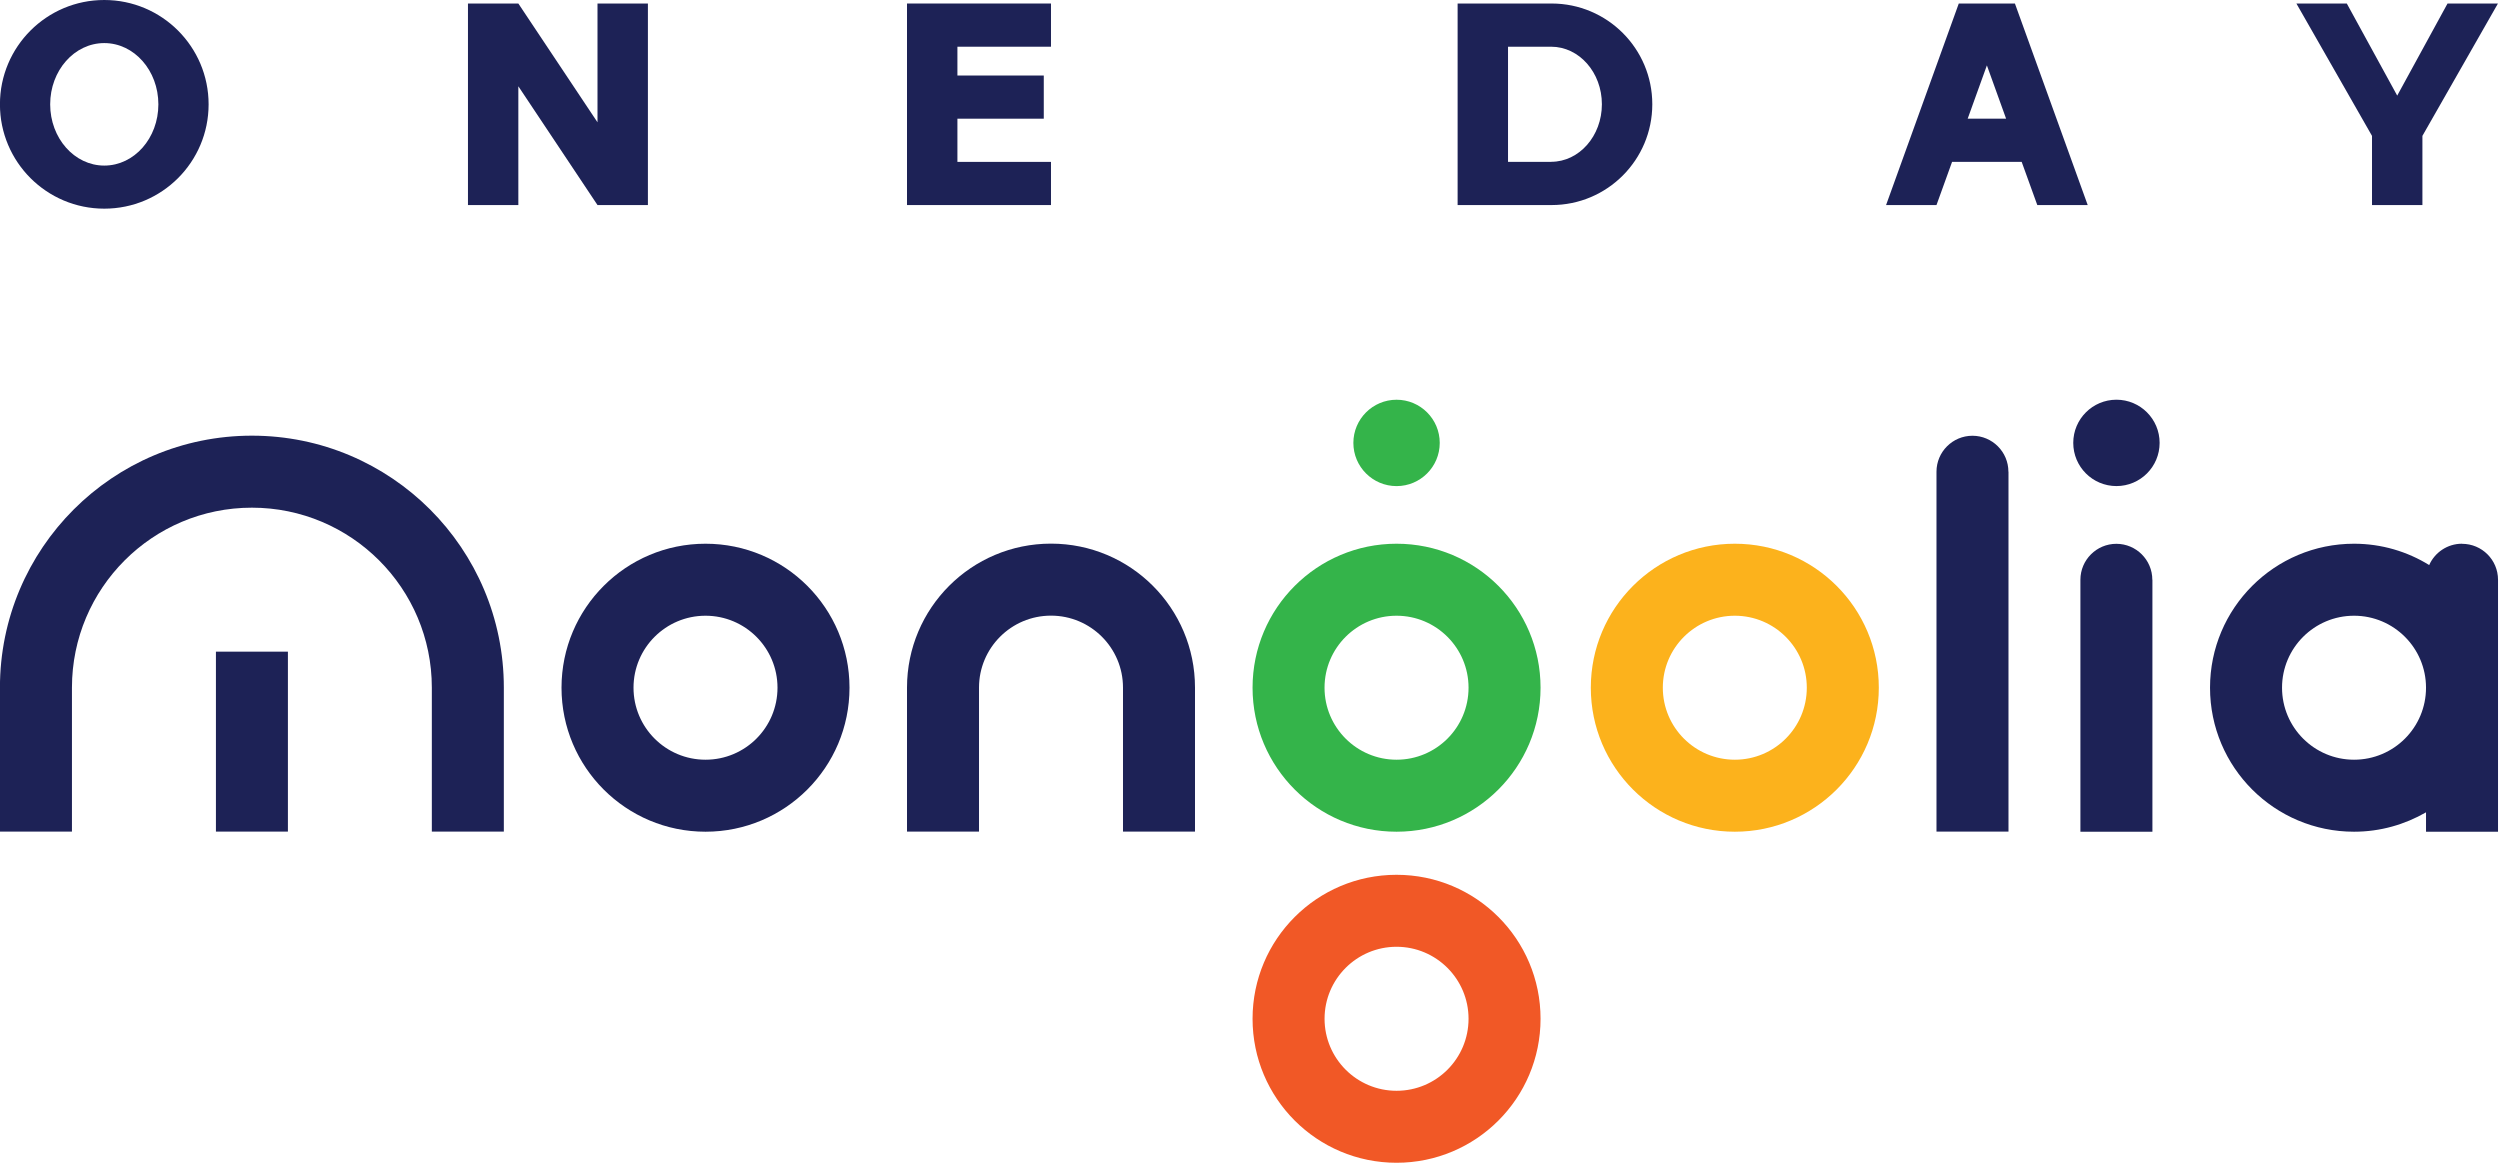
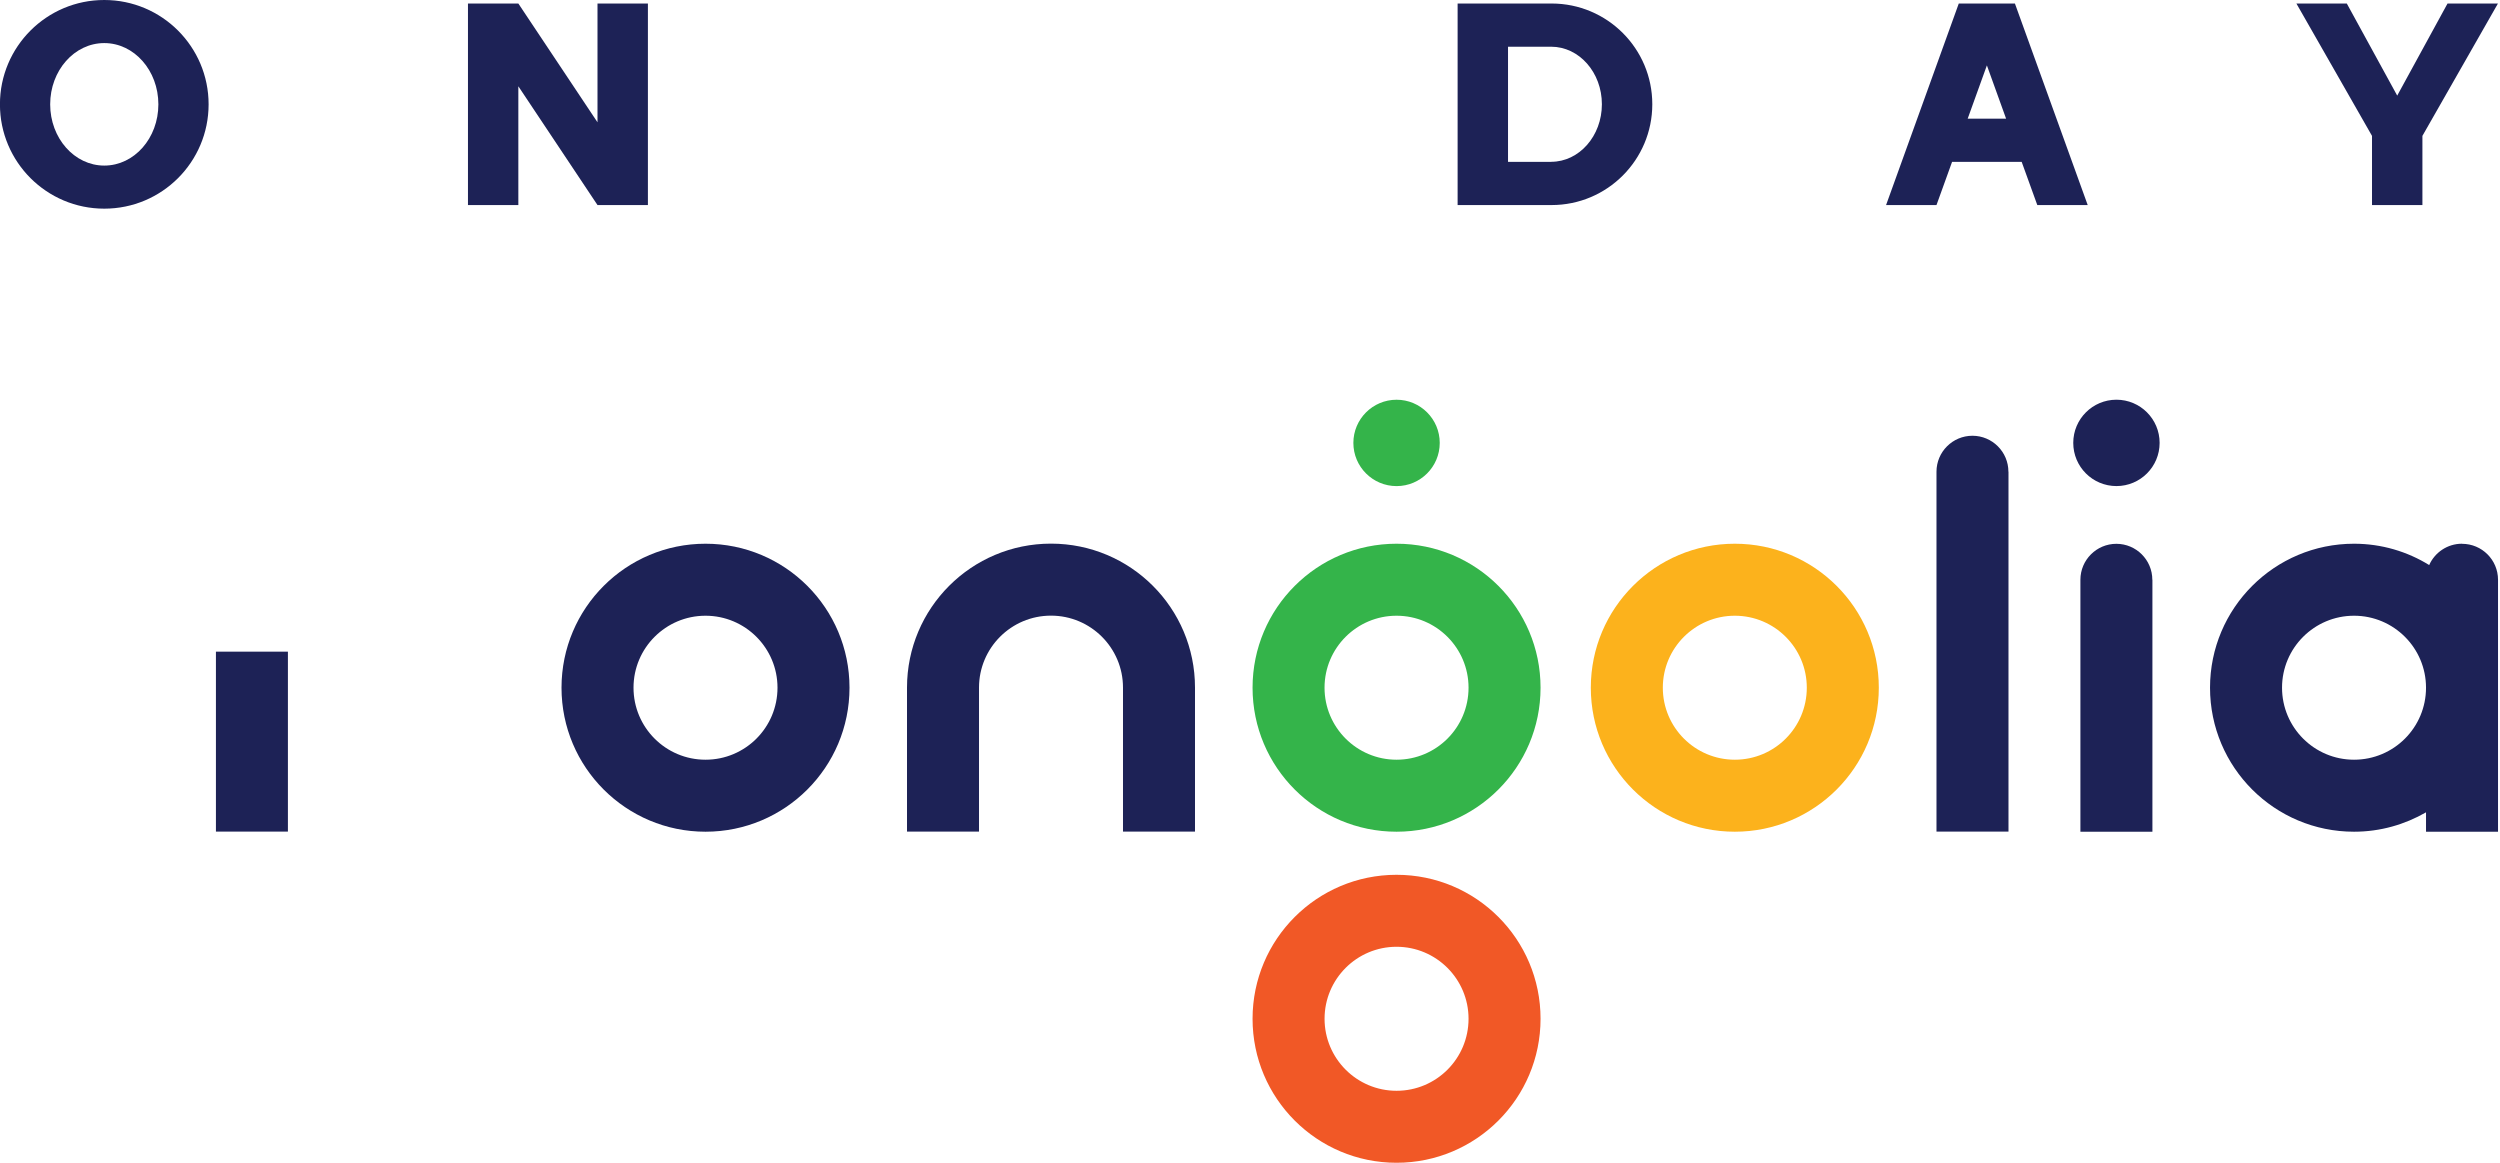
<svg xmlns="http://www.w3.org/2000/svg" width="86" height="40" viewBox="0 0 86 40" fill="none">
  <path d="M24.27 18.704C21.535 18.704 19.316 20.92 19.316 23.657C19.316 26.395 21.535 28.611 24.27 28.611C27.004 28.611 29.223 26.395 29.223 23.657C29.223 20.92 27.007 18.704 24.27 18.704ZM24.27 26.134C22.902 26.134 21.793 25.025 21.793 23.657C21.793 22.29 22.902 21.181 24.27 21.181C25.637 21.181 26.746 22.29 26.746 23.657C26.746 25.025 25.64 26.134 24.27 26.134Z" fill="#1D2256" />
  <path d="M59.678 18.704C56.944 18.704 54.724 20.92 54.724 23.657C54.724 26.395 56.944 28.611 59.678 28.611C62.412 28.611 64.631 26.395 64.631 23.657C64.631 20.92 62.415 18.704 59.678 18.704ZM59.678 26.134C58.311 26.134 57.201 25.025 57.201 23.657C57.201 22.29 58.311 21.181 59.678 21.181C61.045 21.181 62.154 22.29 62.154 23.657C62.154 25.025 61.048 26.134 59.678 26.134Z" fill="#FCB21C" />
  <path d="M48.041 30.093C45.307 30.093 43.088 32.309 43.088 35.046C43.088 37.783 45.307 39.999 48.041 39.999C50.776 39.999 52.995 37.783 52.995 35.046C52.995 32.309 50.779 30.093 48.041 30.093ZM48.041 37.523C46.674 37.523 45.565 36.413 45.565 35.046C45.565 33.679 46.674 32.569 48.041 32.569C49.408 32.569 50.518 33.679 50.518 35.046C50.518 36.413 49.412 37.523 48.041 37.523Z" fill="#F15826" />
  <path d="M69.092 16.227V28.607H66.615V16.227C66.615 15.545 67.17 14.99 67.852 14.99C68.534 14.99 69.089 15.545 69.089 16.227H69.092Z" fill="#1D2256" />
  <path d="M74.043 19.944V28.611H71.566V19.944C71.566 19.262 72.121 18.707 72.803 18.707C73.485 18.707 74.04 19.262 74.04 19.944H74.043Z" fill="#1D2256" />
  <path d="M72.806 16.721C73.626 16.721 74.291 16.056 74.291 15.235C74.291 14.415 73.626 13.75 72.806 13.75C71.985 13.75 71.32 14.415 71.32 15.235C71.32 16.056 71.985 16.721 72.806 16.721Z" fill="#1D2256" />
  <path d="M48.041 18.704C45.307 18.704 43.088 20.92 43.088 23.657C43.088 26.395 45.307 28.611 48.041 28.611C50.776 28.611 52.995 26.395 52.995 23.657C52.995 20.92 50.779 18.704 48.041 18.704ZM48.041 26.134C46.674 26.134 45.564 25.025 45.564 23.657C45.564 22.29 46.674 21.181 48.041 21.181C49.408 21.181 50.518 22.29 50.518 23.657C50.518 25.025 49.411 26.134 48.041 26.134Z" fill="#34B44A" />
  <path d="M48.042 16.722C48.862 16.722 49.527 16.057 49.527 15.236C49.527 14.416 48.862 13.751 48.042 13.751C47.222 13.751 46.556 14.416 46.556 15.236C46.556 16.057 47.222 16.722 48.042 16.722Z" fill="#34B44A" />
-   <path d="M17.332 23.654V28.608H14.855V23.654C14.855 20.238 12.084 17.464 8.665 17.464C5.245 17.464 2.475 20.238 2.475 23.654V28.608H-0.002V23.654C-0.002 18.867 3.878 14.987 8.665 14.987C11.06 14.987 13.224 15.957 14.794 17.525C16.362 19.095 17.332 21.259 17.332 23.654Z" fill="#1D2256" />
  <path d="M9.904 22.417H7.428V28.607H9.904V22.417Z" fill="#1D2256" />
  <path d="M36.154 18.701C33.42 18.701 31.201 20.917 31.201 23.654V28.608H33.678V23.654C33.678 22.287 34.787 21.178 36.154 21.178C37.522 21.178 38.631 22.287 38.631 23.654V28.608H41.108V23.654C41.108 20.917 38.892 18.701 36.154 18.701Z" fill="#1D2256" />
  <path d="M84.692 18.704C84.189 18.704 83.755 19.007 83.564 19.438C82.813 18.974 81.927 18.704 80.979 18.704C78.244 18.704 76.025 20.92 76.025 23.657C76.025 26.395 78.244 28.611 80.979 28.611C81.882 28.611 82.725 28.365 83.455 27.944V28.611H85.932V19.944C85.932 19.259 85.377 18.707 84.695 18.707L84.692 18.704ZM80.979 26.134C79.612 26.134 78.502 25.025 78.502 23.657C78.502 22.29 79.612 21.181 80.979 21.181C82.346 21.181 83.455 22.29 83.455 23.657C83.455 25.025 82.349 26.134 80.979 26.134Z" fill="#1D2256" />
  <path d="M53.374 0.121H50.142V7.054H53.374C55.287 7.054 56.839 5.502 56.839 3.586C56.839 1.67 55.287 0.121 53.374 0.121ZM53.359 5.569H51.876V1.607H53.359C54.326 1.607 55.105 2.495 55.105 3.586C55.105 4.677 54.326 5.566 53.359 5.566V5.569Z" fill="#1D2256" />
-   <path d="M36.154 1.607V0.121H32.935H31.201V1.607V2.598V4.083V5.569V7.054H32.935H36.154V5.569H32.935V4.083H35.906V2.598H32.935V1.607H36.154Z" fill="#1D2256" />
  <path d="M3.587 0C1.605 0 -0.002 1.607 -0.002 3.589C-0.002 5.572 1.605 7.178 3.587 7.178C5.57 7.178 7.176 5.572 7.176 3.589C7.176 1.607 5.567 0 3.587 0ZM3.587 5.696C2.559 5.696 1.726 4.753 1.726 3.589C1.726 2.425 2.559 1.482 3.587 1.482C4.615 1.482 5.448 2.425 5.448 3.589C5.448 4.753 4.618 5.696 3.587 5.696Z" fill="#1D2256" />
  <path d="M20.554 0.121V4.207L17.831 0.121H16.098V7.054H17.831V2.968L20.554 7.054H22.288V0.121H20.554Z" fill="#1D2256" />
  <path d="M70.083 7.054H71.817L69.313 0.121H67.382L64.881 7.054H66.615L67.151 5.569H69.546L70.083 7.054ZM67.688 4.083L68.349 2.249L69.01 4.083H67.688Z" fill="#1D2256" />
  <path d="M85.929 0.121H84.195L82.464 3.289L80.73 0.121H78.996L81.597 4.674V7.054H83.331V4.674L85.929 0.121Z" fill="#1D2256" />
</svg>